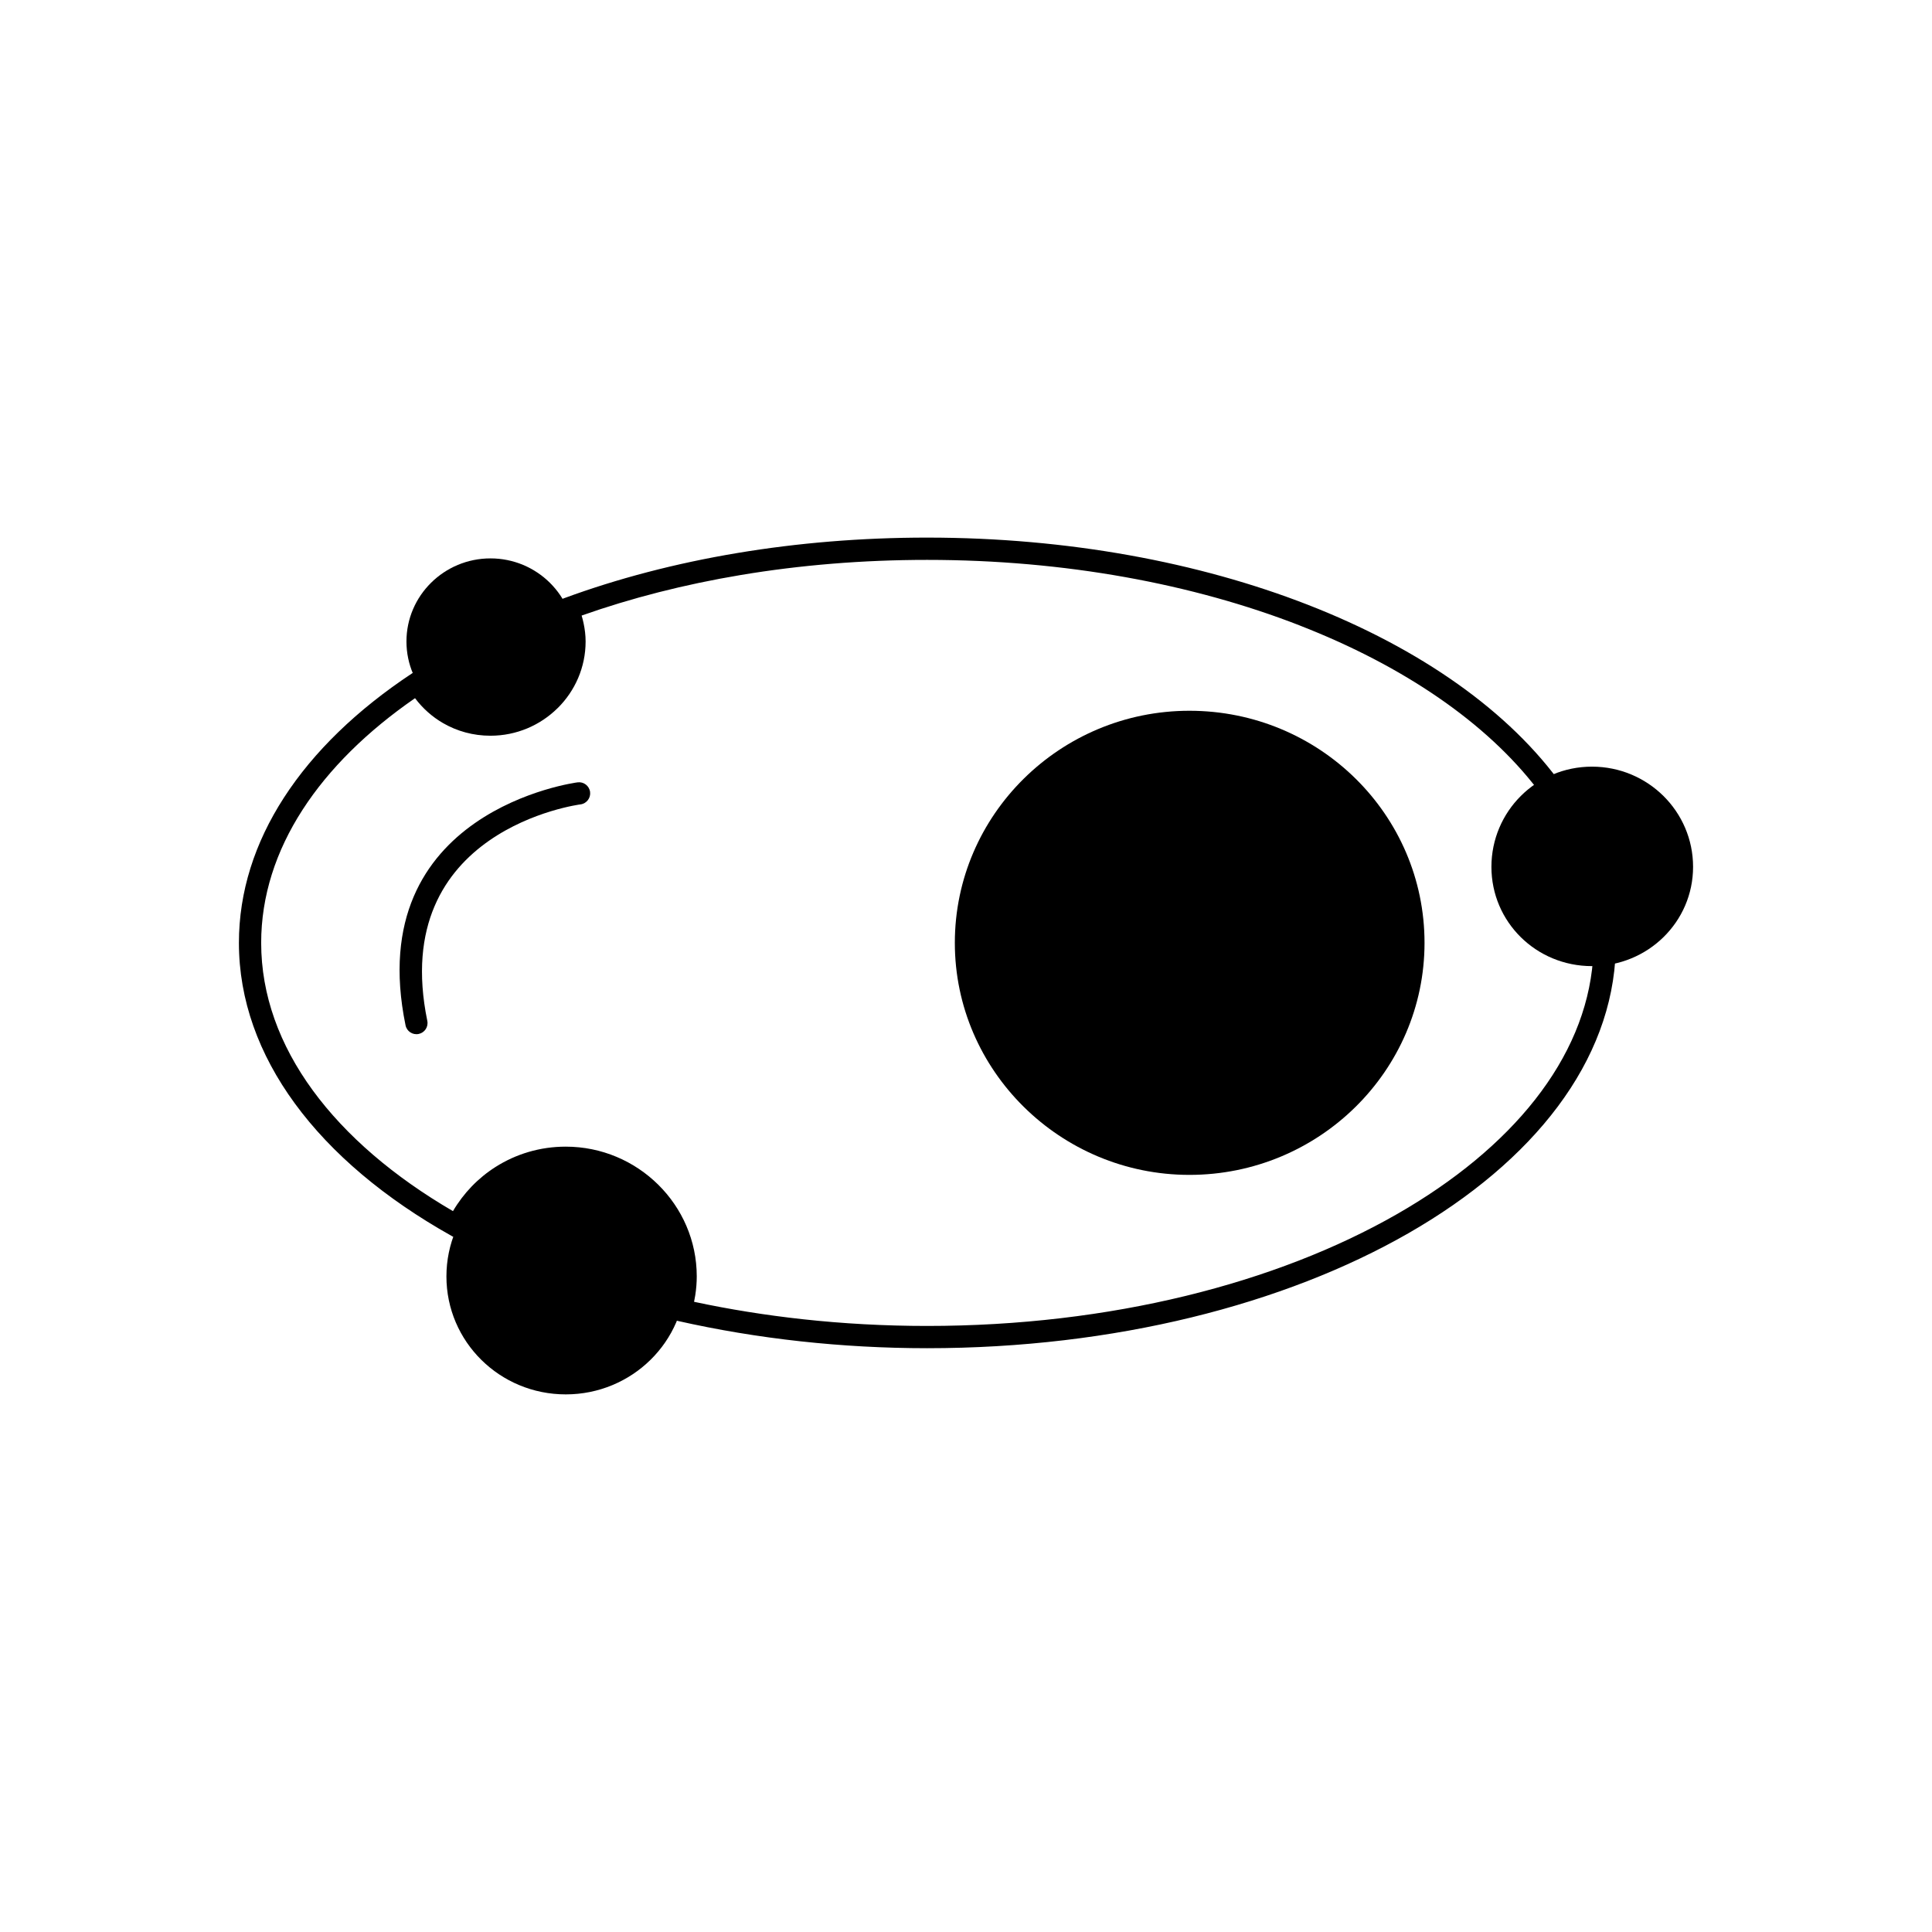
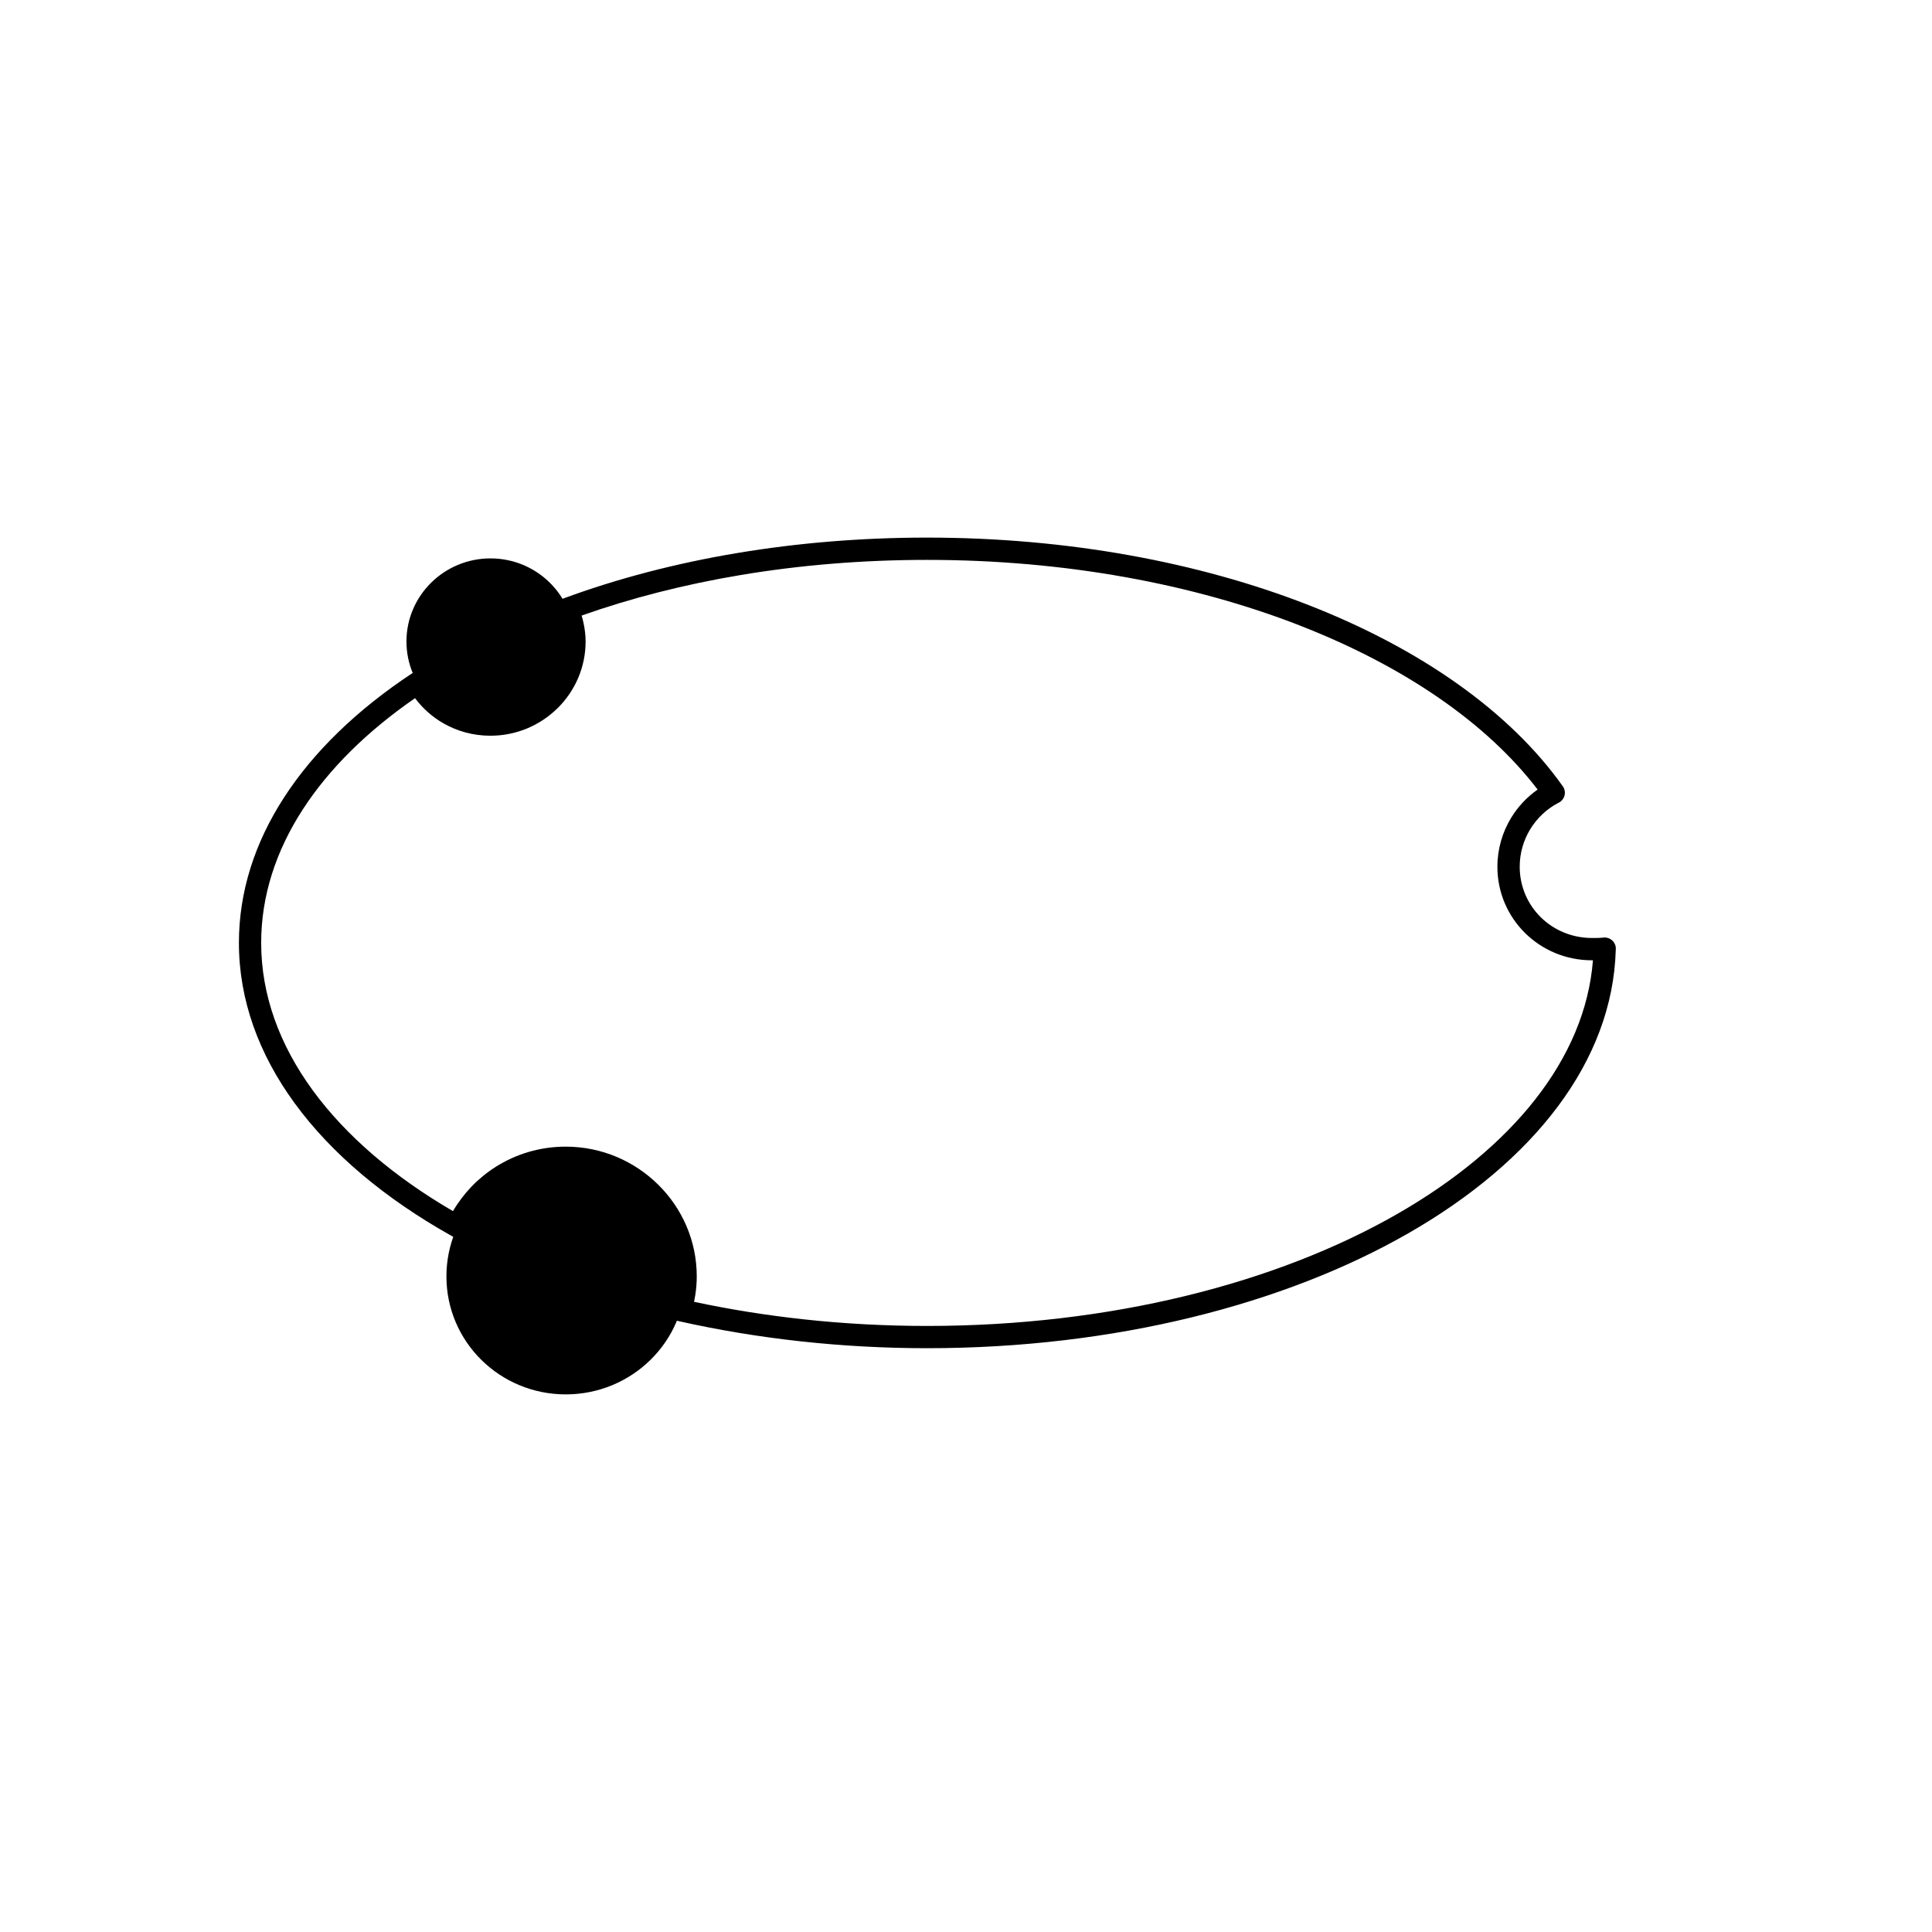
<svg xmlns="http://www.w3.org/2000/svg" fill="#000000" width="800px" height="800px" version="1.1" viewBox="144 144 512 512">
  <g>
    <path d="m389.7 286.47c37.309 0 71.992 6.551 100.85 17.785 29.93 11.652 53.641 28.383 67.613 48.129l0.012-0.008c0.941 1.332 0.625 3.172-0.703 4.113-0.188 0.133-0.387 0.242-0.59 0.324-3.016 1.598-5.566 4.008-7.356 6.945-1.766 2.891-2.785 6.297-2.785 9.941 0 5.246 2.121 9.965 5.562 13.363 3.457 3.414 8.258 5.516 13.598 5.516 0.988 0 2.117 0 3.012-0.105v-0.004c1.617-0.195 3.09 0.961 3.281 2.578 0.027 0.242 0.027 0.48 0 0.715-0.84 29.484-21.715 56.004-54.977 75.074-32.836 18.824-77.863 30.453-127.51 30.453-11.395 0-22.609-0.629-33.52-1.82-11.227-1.227-22.113-3.051-32.531-5.398l0.645-2.871-0.648 2.879c-1.59-0.359-2.59-1.938-2.231-3.527 0.035-0.152 0.078-0.297 0.133-0.434 0.398-1.246 0.695-2.5 0.887-3.746 0.207-1.312 0.309-2.691 0.309-4.113 0-7.844-3.234-14.965-8.445-20.121-5.219-5.16-12.426-8.359-20.371-8.359-5.699 0-10.977 1.629-15.414 4.441-4.602 2.918-8.301 7.102-10.625 12.051l-2.664-1.246 2.672 1.254c-0.691 1.477-2.449 2.113-3.926 1.422-0.141-0.066-0.277-0.145-0.402-0.23-17.539-9.836-31.711-21.738-41.43-35.031-9.555-13.062-14.828-27.461-14.828-42.578 0-13.559 4.207-26.523 11.922-38.461 7.894-12.223 19.461-23.355 33.938-32.934l1.625 2.457-1.629-2.461c1.359-0.898 3.191-0.527 4.09 0.832 0.082 0.125 0.156 0.254 0.215 0.387 1.688 2.852 4.055 5.211 6.894 6.856 2.793 1.617 6.059 2.531 9.602 2.531 5.332 0 10.164-2.141 13.66-5.598l-0.004-0.004 0.008-0.008c3.488-3.453 5.648-8.215 5.648-13.453 0-1.238-0.148-2.461-0.398-3.637-0.297-1.383-0.723-2.699-1.219-3.898l-0.008 0.004c-0.621-1.508 0.098-3.234 1.602-3.856 0.086-0.035 0.172-0.066 0.258-0.094 14.102-5.188 29.508-9.23 45.859-11.965 16.008-2.676 32.895-4.09 50.316-4.09zm98.727 23.277c-28.184-10.973-62.129-17.371-98.727-17.371-17.145 0-33.703 1.387-49.348 4-14.98 2.504-29.148 6.133-42.215 10.754 0.195 0.66 0.371 1.336 0.516 2.019 0.34 1.582 0.539 3.215 0.539 4.856 0 6.875-2.828 13.117-7.391 17.641l-0.02 0.02-2.074-2.098 2.062 2.098c-4.562 4.512-10.855 7.309-17.797 7.309-4.602 0-8.875-1.211-12.555-3.34-2.894-1.676-5.414-3.926-7.43-6.609-12.66 8.746-22.797 18.723-29.797 29.559-7.102 10.992-10.977 22.887-10.977 35.281 0 13.824 4.867 27.047 13.676 39.094 8.781 12.012 21.465 22.863 37.152 32.004 2.789-4.758 6.672-8.785 11.309-11.727 5.359-3.398 11.723-5.363 18.574-5.363 9.547 0 18.227 3.863 24.523 10.09 6.297 6.227 10.199 14.824 10.199 24.297 0 1.625-0.133 3.305-0.398 5.012-0.09 0.578-0.195 1.152-0.316 1.719 9.266 1.98 18.918 3.539 28.867 4.625 10.637 1.16 21.637 1.773 32.895 1.773 48.605 0 92.59-11.328 124.58-29.668 30.379-17.414 49.832-41.094 51.871-67.23h-0.258c-6.938 0-13.195-2.754-17.723-7.223-4.543-4.484-7.34-10.684-7.34-17.562 0-4.75 1.344-9.211 3.66-13.008 1.797-2.941 4.188-5.484 7-7.457-13.508-17.688-35.512-32.758-63.066-43.488z" />
-     <path d="m459.21 332.36c34.395 0 62.305 27.516 62.305 61.504 0 33.875-27.922 61.492-62.305 61.492-34.211 0-62.168-27.617-62.168-61.492 0.012-33.988 27.961-61.504 62.168-61.504z" fill-rule="evenodd" />
    <path d="m273.98 291.98c12.281 0 22.266 9.871 22.266 22.031 0 12.121-9.98 22.016-22.266 22.016-12.281 0-22.266-9.895-22.266-22.016-0.004-12.16 9.988-22.031 22.266-22.031z" fill-rule="evenodd" />
-     <path d="m565.89 347.17c14.805 0 26.793 11.895 26.793 26.551 0 14.613-11.988 26.312-26.793 26.312-14.793 0-26.648-11.699-26.648-26.312 0.012-14.668 11.867-26.551 26.648-26.551z" fill-rule="evenodd" />
    <path d="m293.94 450.83c17.48 0 31.77 14.117 31.77 31.434 0 17.293-14.281 31.262-31.77 31.262-17.508 0-31.633-13.969-31.633-31.262 0.004-17.316 14.125-31.434 31.633-31.434z" fill-rule="evenodd" />
-     <path d="m297.86 357.17c1.609-0.223 2.738-1.711 2.516-3.32s-1.711-2.738-3.32-2.516c-0.164 0.023-57.293 7.383-45.582 64.383 0.324 1.594 1.879 2.621 3.473 2.293 1.594-0.324 2.621-1.879 2.293-3.473-10.434-50.793 40.477-57.352 40.625-57.371z" />
  </g>
</svg>